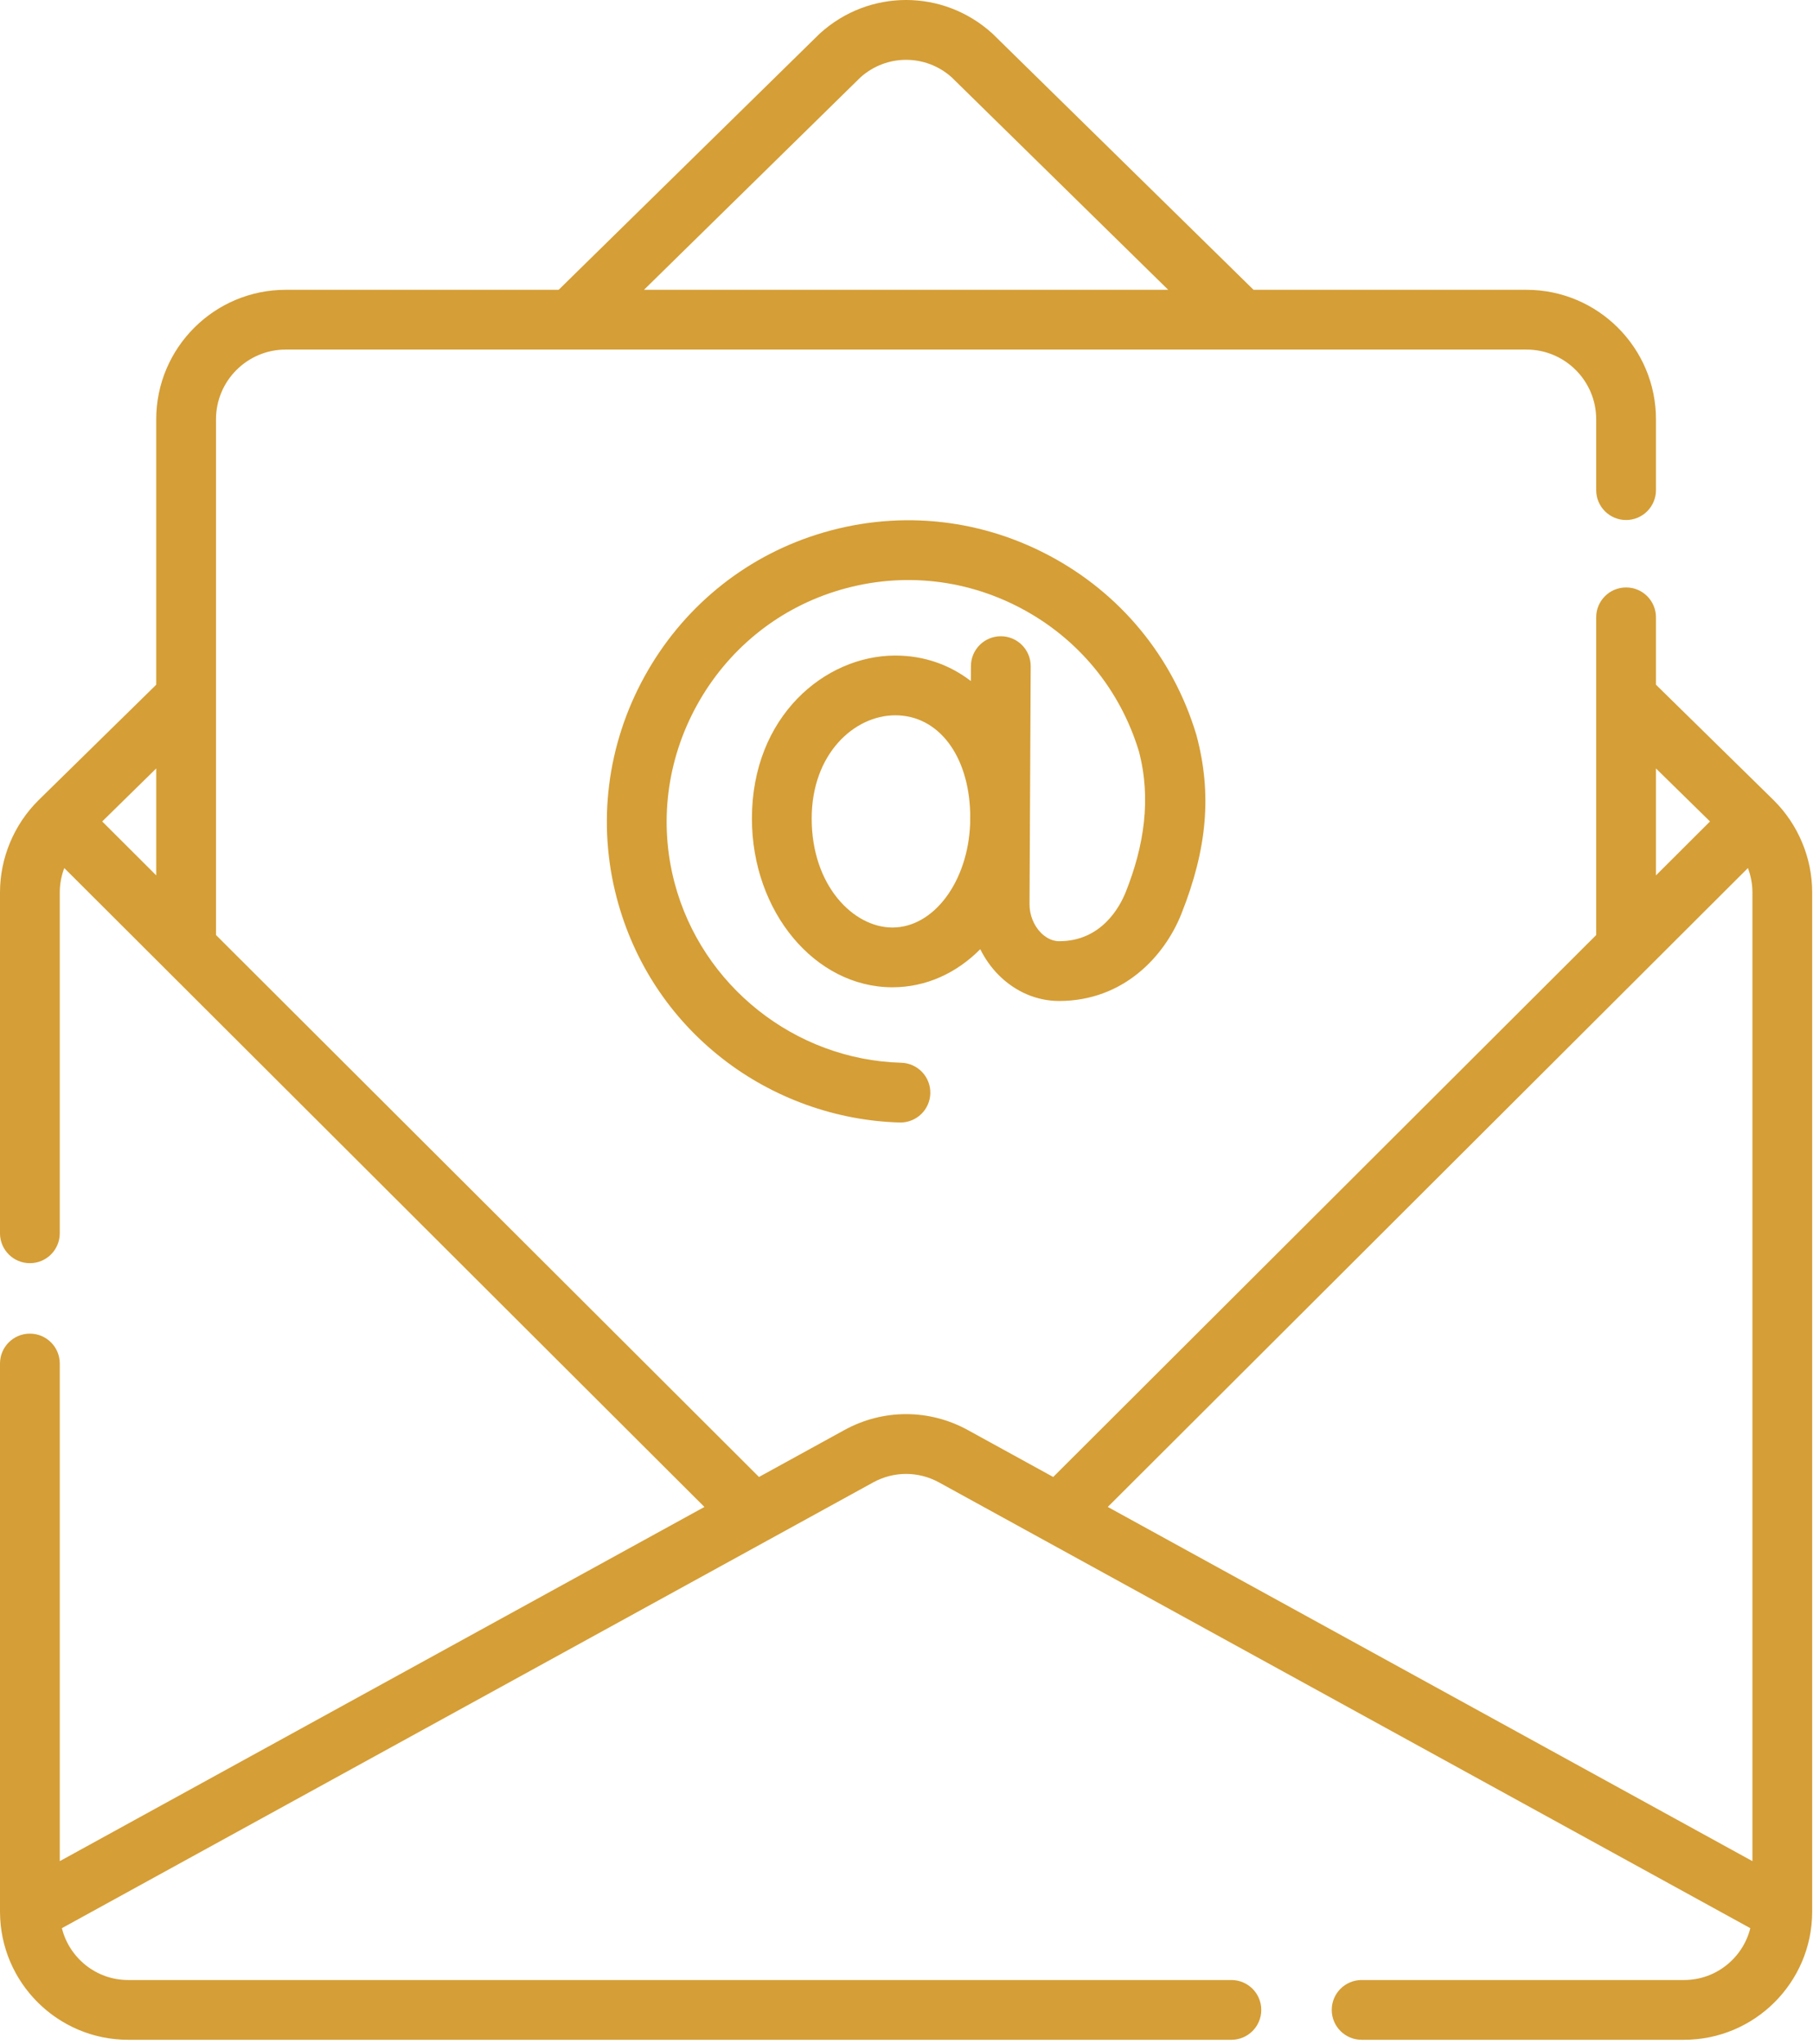
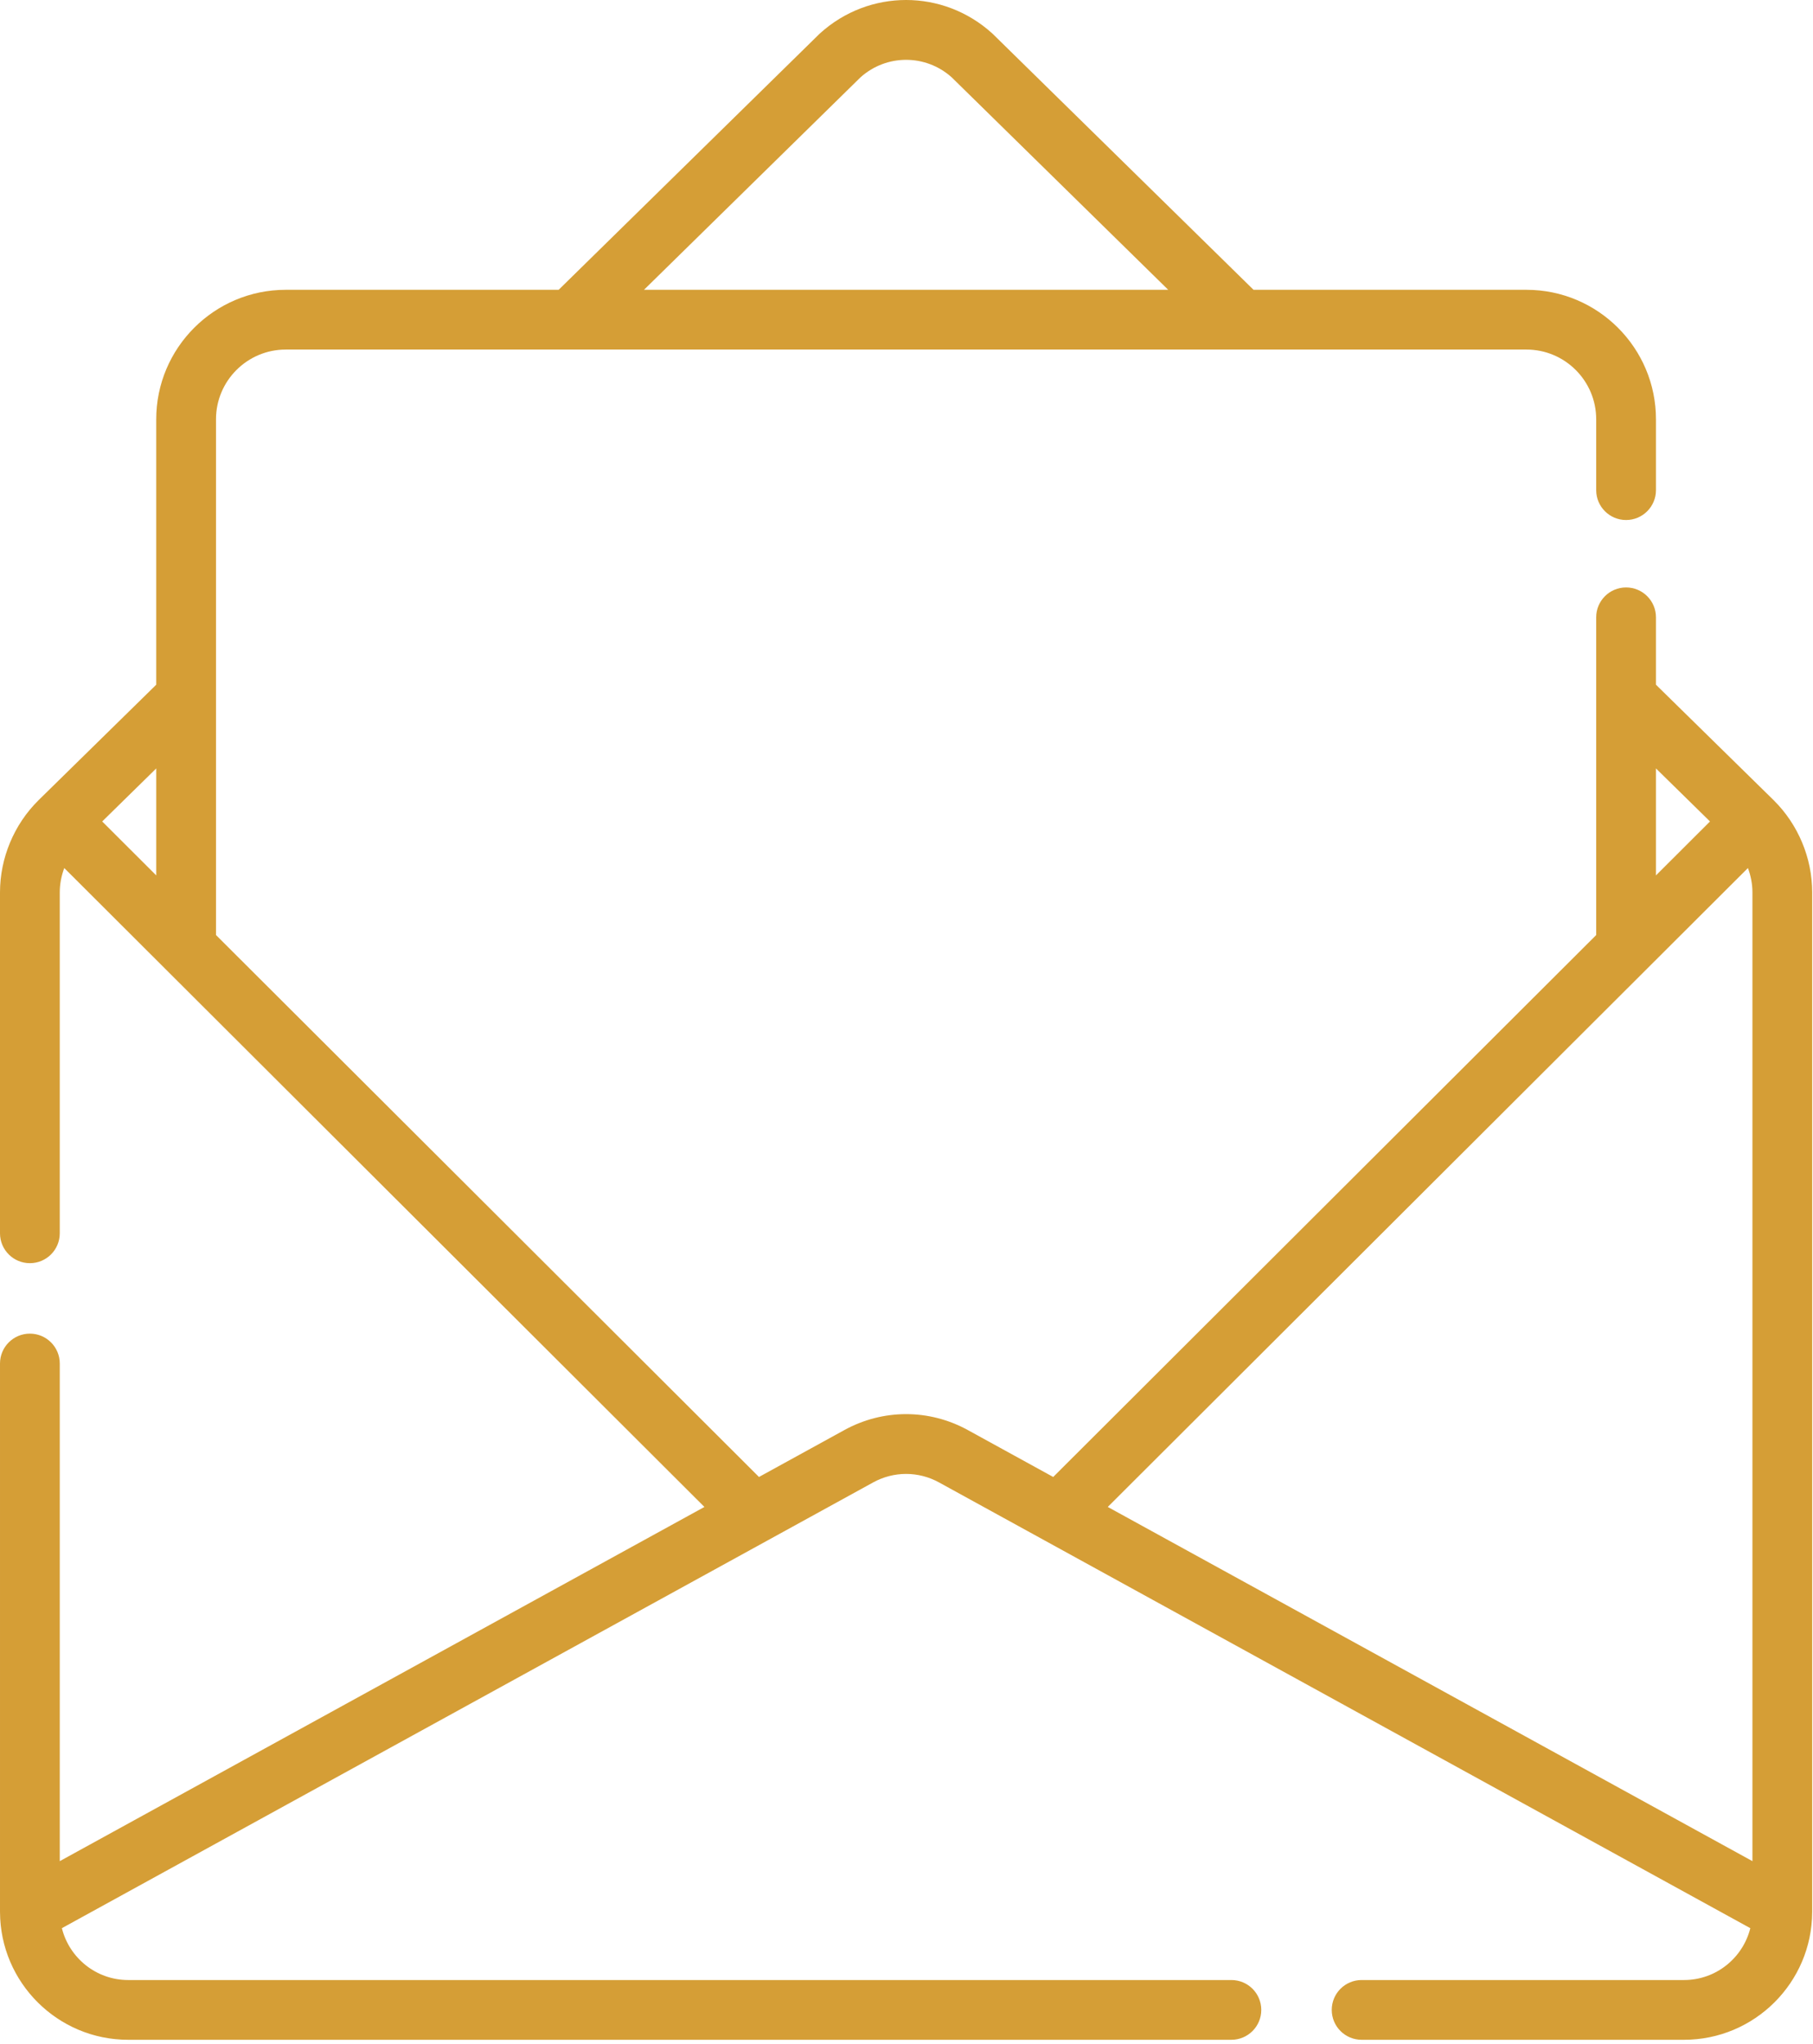
<svg xmlns="http://www.w3.org/2000/svg" width="100%" height="100%" viewBox="0 0 455 513" version="1.1" xml:space="preserve" style="fill-rule:evenodd;clip-rule:evenodd;stroke-linejoin:round;stroke-miterlimit:2;">
  <g transform="matrix(1,0,0,1,-28.601,0)">
    <g>
-       <path d="M287.269,167.241C287.29,163.098 283.948,159.724 279.806,159.704L279.768,159.704C275.644,159.704 272.291,163.038 272.27,167.167L272.251,170.944C266.944,166.86 260.483,164.547 253.291,164.547C235.604,164.547 217.307,179.85 217.307,205.457C217.307,228.812 233.125,247.814 252.567,247.814C261.02,247.814 268.672,244.251 274.614,238.252C275.794,240.641 277.341,242.841 279.225,244.735C283.407,248.938 288.795,251.252 294.397,251.252C310.61,251.252 320.876,239.965 325.08,229.402C331.603,212.999 332.776,199.178 328.883,184.591C328.862,184.514 328.84,184.436 328.817,184.359C322.922,164.829 309.734,148.837 291.682,139.33C273.633,129.823 252.98,128 233.527,134.193C215.093,140.061 199.757,152.712 190.344,169.814C180.928,186.922 178.452,206.646 183.371,225.351C187.633,241.554 196.833,255.533 209.979,265.774C222.636,275.636 238.402,281.31 254.372,281.752C254.443,281.754 254.513,281.755 254.583,281.755C258.628,281.755 261.963,278.532 262.077,274.463C262.191,270.322 258.928,266.873 254.787,266.759C228.087,266.021 204.686,247.425 197.877,221.538C193.941,206.569 195.932,190.769 203.484,177.047C211.036,163.325 223.32,153.183 238.076,148.486C253.672,143.521 270.227,144.983 284.693,152.601C299.12,160.199 309.671,172.965 314.416,188.558C317.595,200.566 315.678,212.457 311.144,223.859C309.661,227.586 305.061,236.254 294.398,236.254C292.264,236.254 290.637,234.941 289.858,234.157C288.04,232.328 286.961,229.636 286.974,226.956L287.269,167.241ZM252.567,232.815C242.823,232.815 232.306,222.354 232.306,205.457C232.306,189.237 242.975,179.546 253.291,179.546C264.075,179.546 271.691,189.564 272.087,204.056L272.074,206.798C271.502,221.28 262.972,232.815 252.567,232.815Z" style="fill:rgb(213,158,54);fill-rule:nonzero;" />
      <path d="M483.398,479.848L483.398,223.988C483.398,215.357 479.878,206.941 473.742,200.875C473.734,200.867 473.727,200.857 473.719,200.849C473.715,200.845 473.71,200.841 473.705,200.836C473.691,200.823 473.679,200.808 473.665,200.795L444.189,171.866L444.189,154.951C444.189,150.809 440.832,147.452 436.69,147.452C432.547,147.452 429.19,150.809 429.19,154.951L429.19,234.704L292.921,370.73L271.489,358.954C261.793,353.624 250.21,353.623 240.511,358.953L219.079,370.73L82.81,234.704L82.81,105.241C82.81,95.593 90.66,87.742 100.309,87.742L411.691,87.742C421.34,87.742 429.19,95.593 429.19,105.241L429.19,123.029C429.19,127.172 432.547,130.528 436.69,130.528C440.832,130.528 444.189,127.172 444.189,123.029L444.189,105.241C444.189,87.322 429.611,72.744 411.691,72.744L343.196,72.744L277.813,8.572C277.742,8.502 277.669,8.433 277.595,8.367C265.284,-2.789 246.716,-2.79 234.404,8.367C234.33,8.433 234.258,8.502 234.187,8.572L168.803,72.744L100.308,72.744C82.389,72.744 67.81,87.322 67.81,105.241L67.81,171.867L38.334,200.796C38.322,200.808 38.31,200.821 38.298,200.834C38.292,200.84 38.286,200.844 38.28,200.85C38.269,200.861 38.26,200.873 38.25,200.883C32.119,206.949 28.601,215.362 28.601,223.988L28.601,309.568C28.601,313.711 31.959,317.067 36.1,317.067C40.242,317.067 43.6,313.711 43.6,309.568L43.6,223.988C43.6,221.893 44.004,219.828 44.73,217.885L70.011,243.121L205.385,378.255L43.601,467.161L43.601,342.252C43.601,338.109 40.243,334.752 36.101,334.752C31.96,334.752 28.602,338.109 28.602,342.252L28.602,479.847C28.602,479.887 28.604,479.926 28.605,479.966C28.674,497.641 43.071,512 60.762,512L337.638,512C341.781,512 345.137,508.643 345.137,504.501C345.137,500.358 341.781,497.001 337.638,497.001L60.762,497.001C52.731,497.001 45.991,491.449 44.129,483.985L221.373,386.584L247.735,372.097C252.91,369.254 259.089,369.253 264.264,372.098L290.625,386.584L467.87,483.986C466.008,491.449 459.267,497.001 451.237,497.001L370.323,497.001C366.18,497.001 362.823,500.358 362.823,504.501C362.823,508.643 366.18,512 370.323,512L451.238,512C468.928,512 483.326,497.641 483.395,479.966C483.396,479.926 483.398,479.887 483.398,479.848ZM244.577,19.392C251.114,13.56 260.888,13.559 267.423,19.392L321.783,72.744L190.217,72.744L244.577,19.392ZM67.811,219.731L54.249,206.193L67.811,192.883L67.811,219.731ZM441.988,243.121L467.269,217.884C467.995,219.827 468.399,221.893 468.399,223.988L468.399,467.16L306.613,378.255L441.988,243.121ZM457.751,206.193L444.189,219.731L444.189,192.883L457.751,206.193Z" style="fill:rgb(213,158,54);fill-rule:nonzero;" />
    </g>
  </g>
</svg>